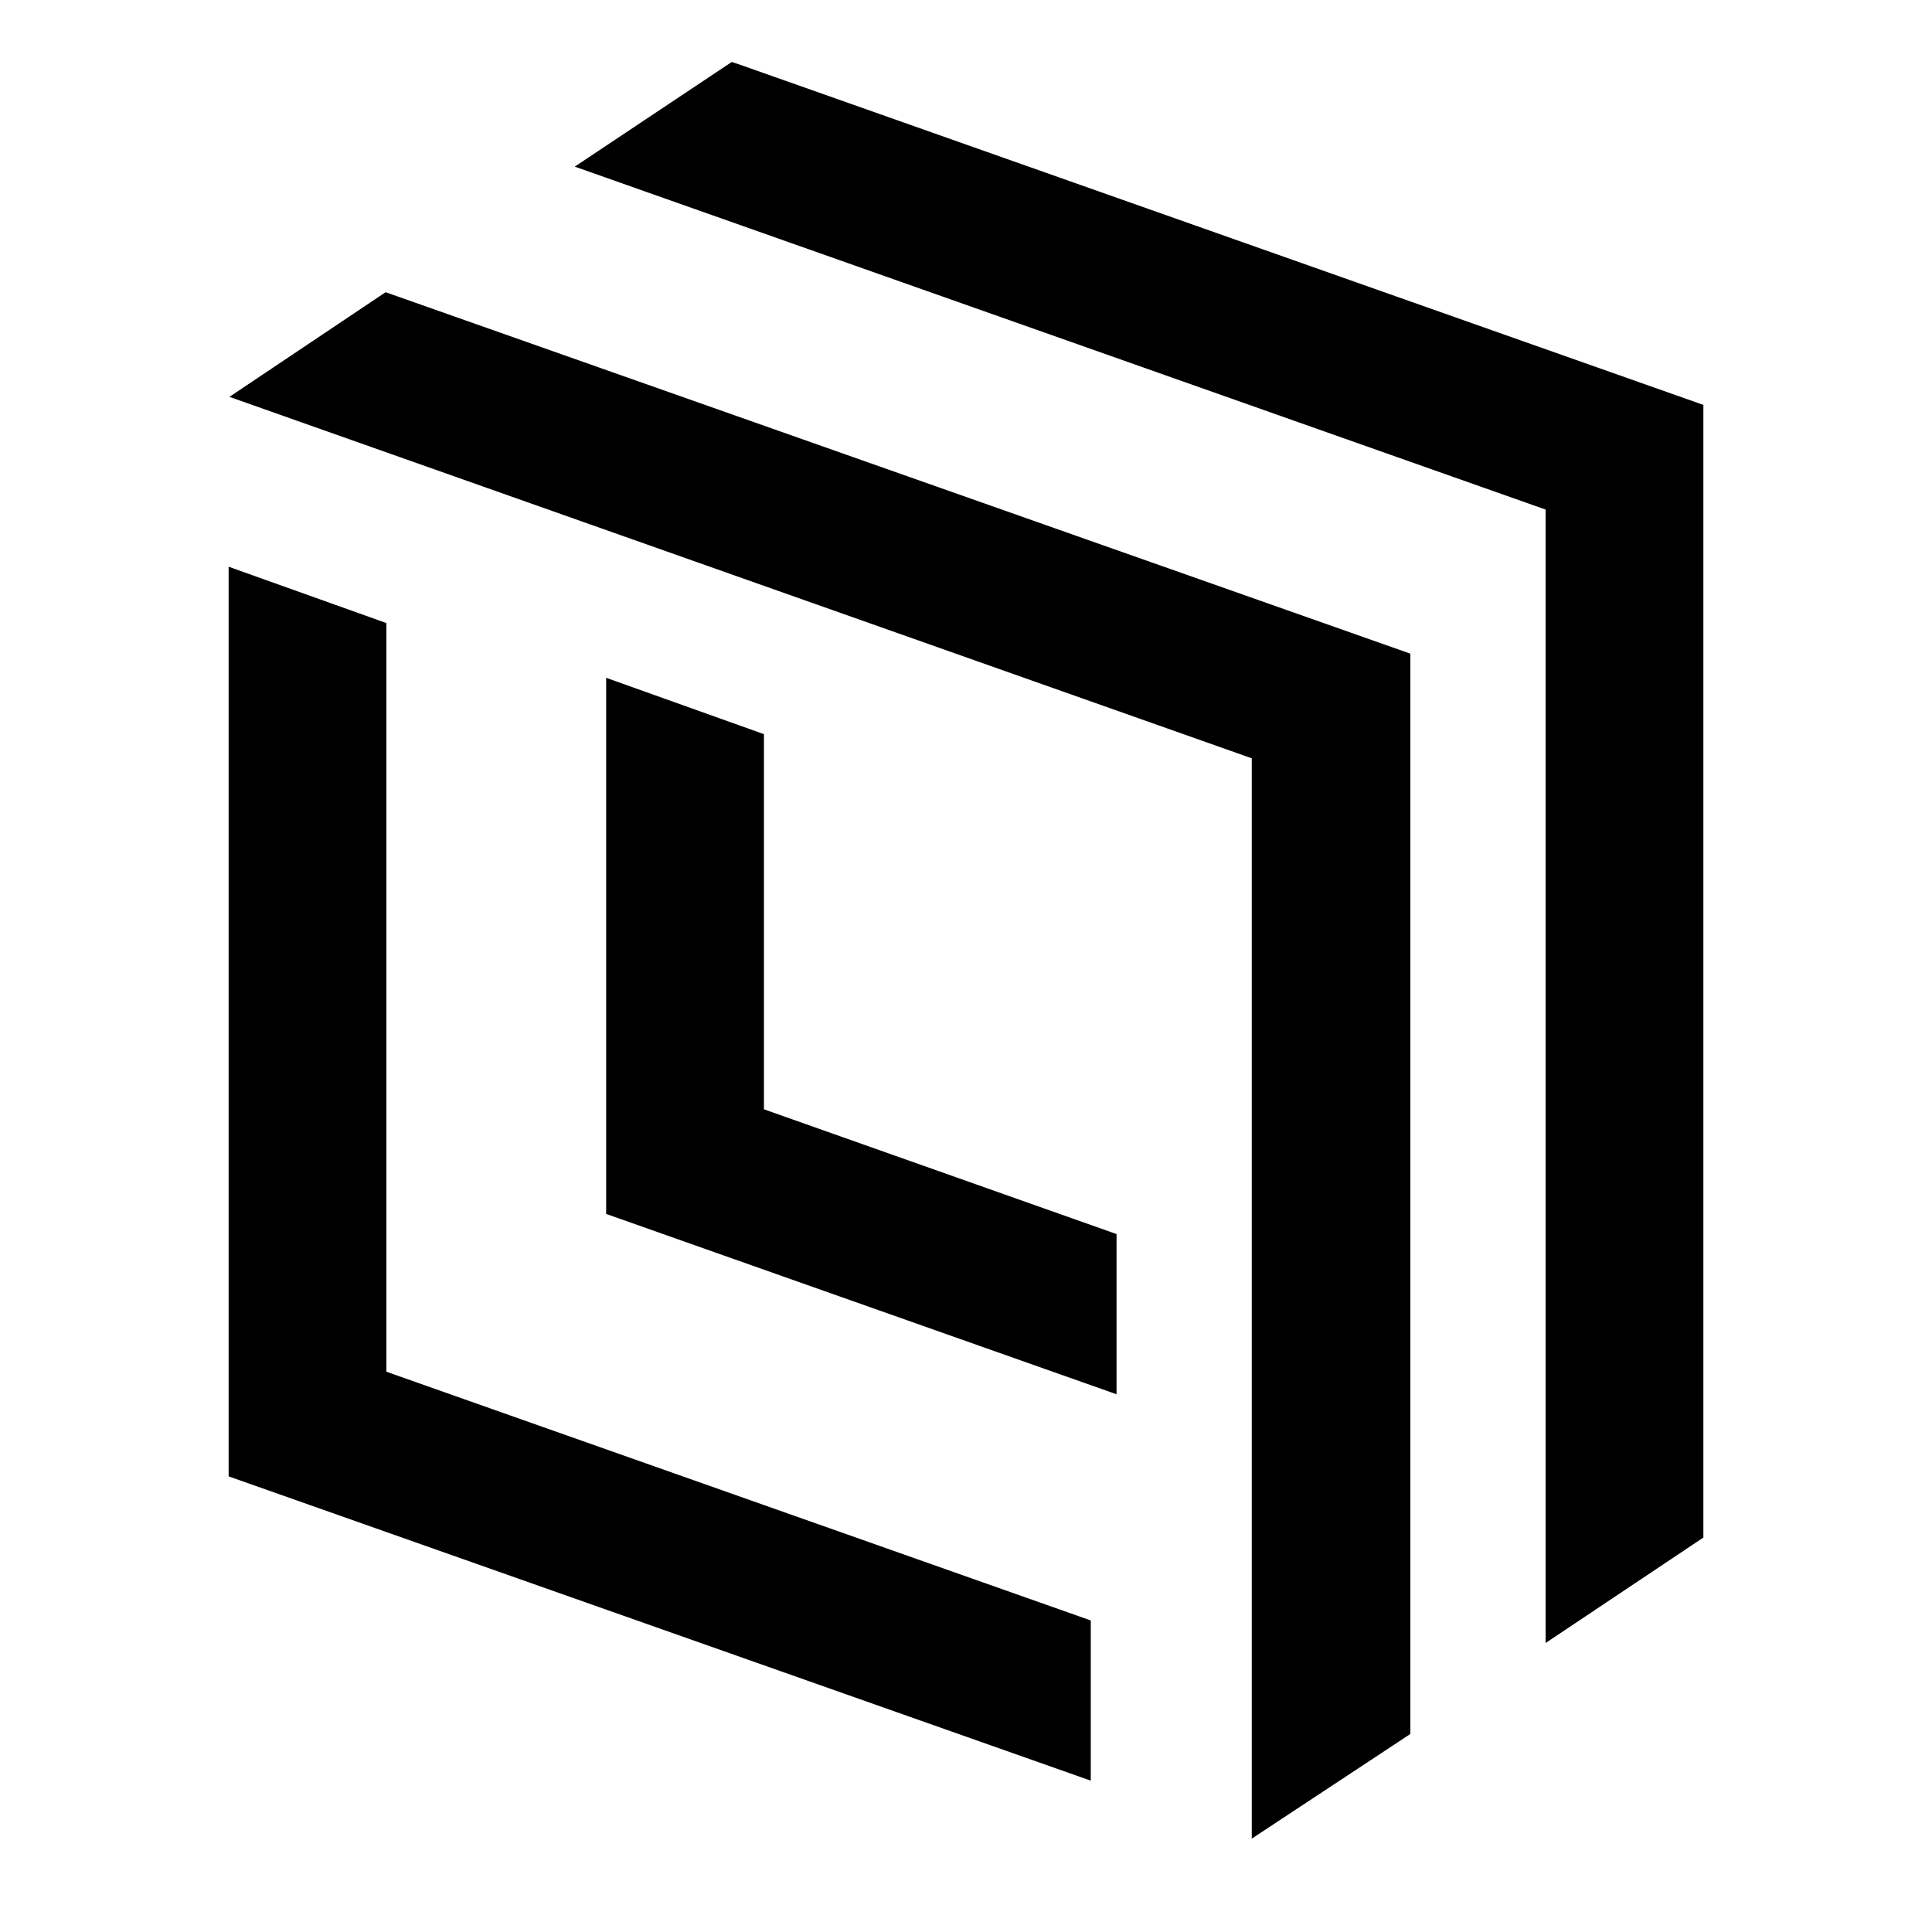
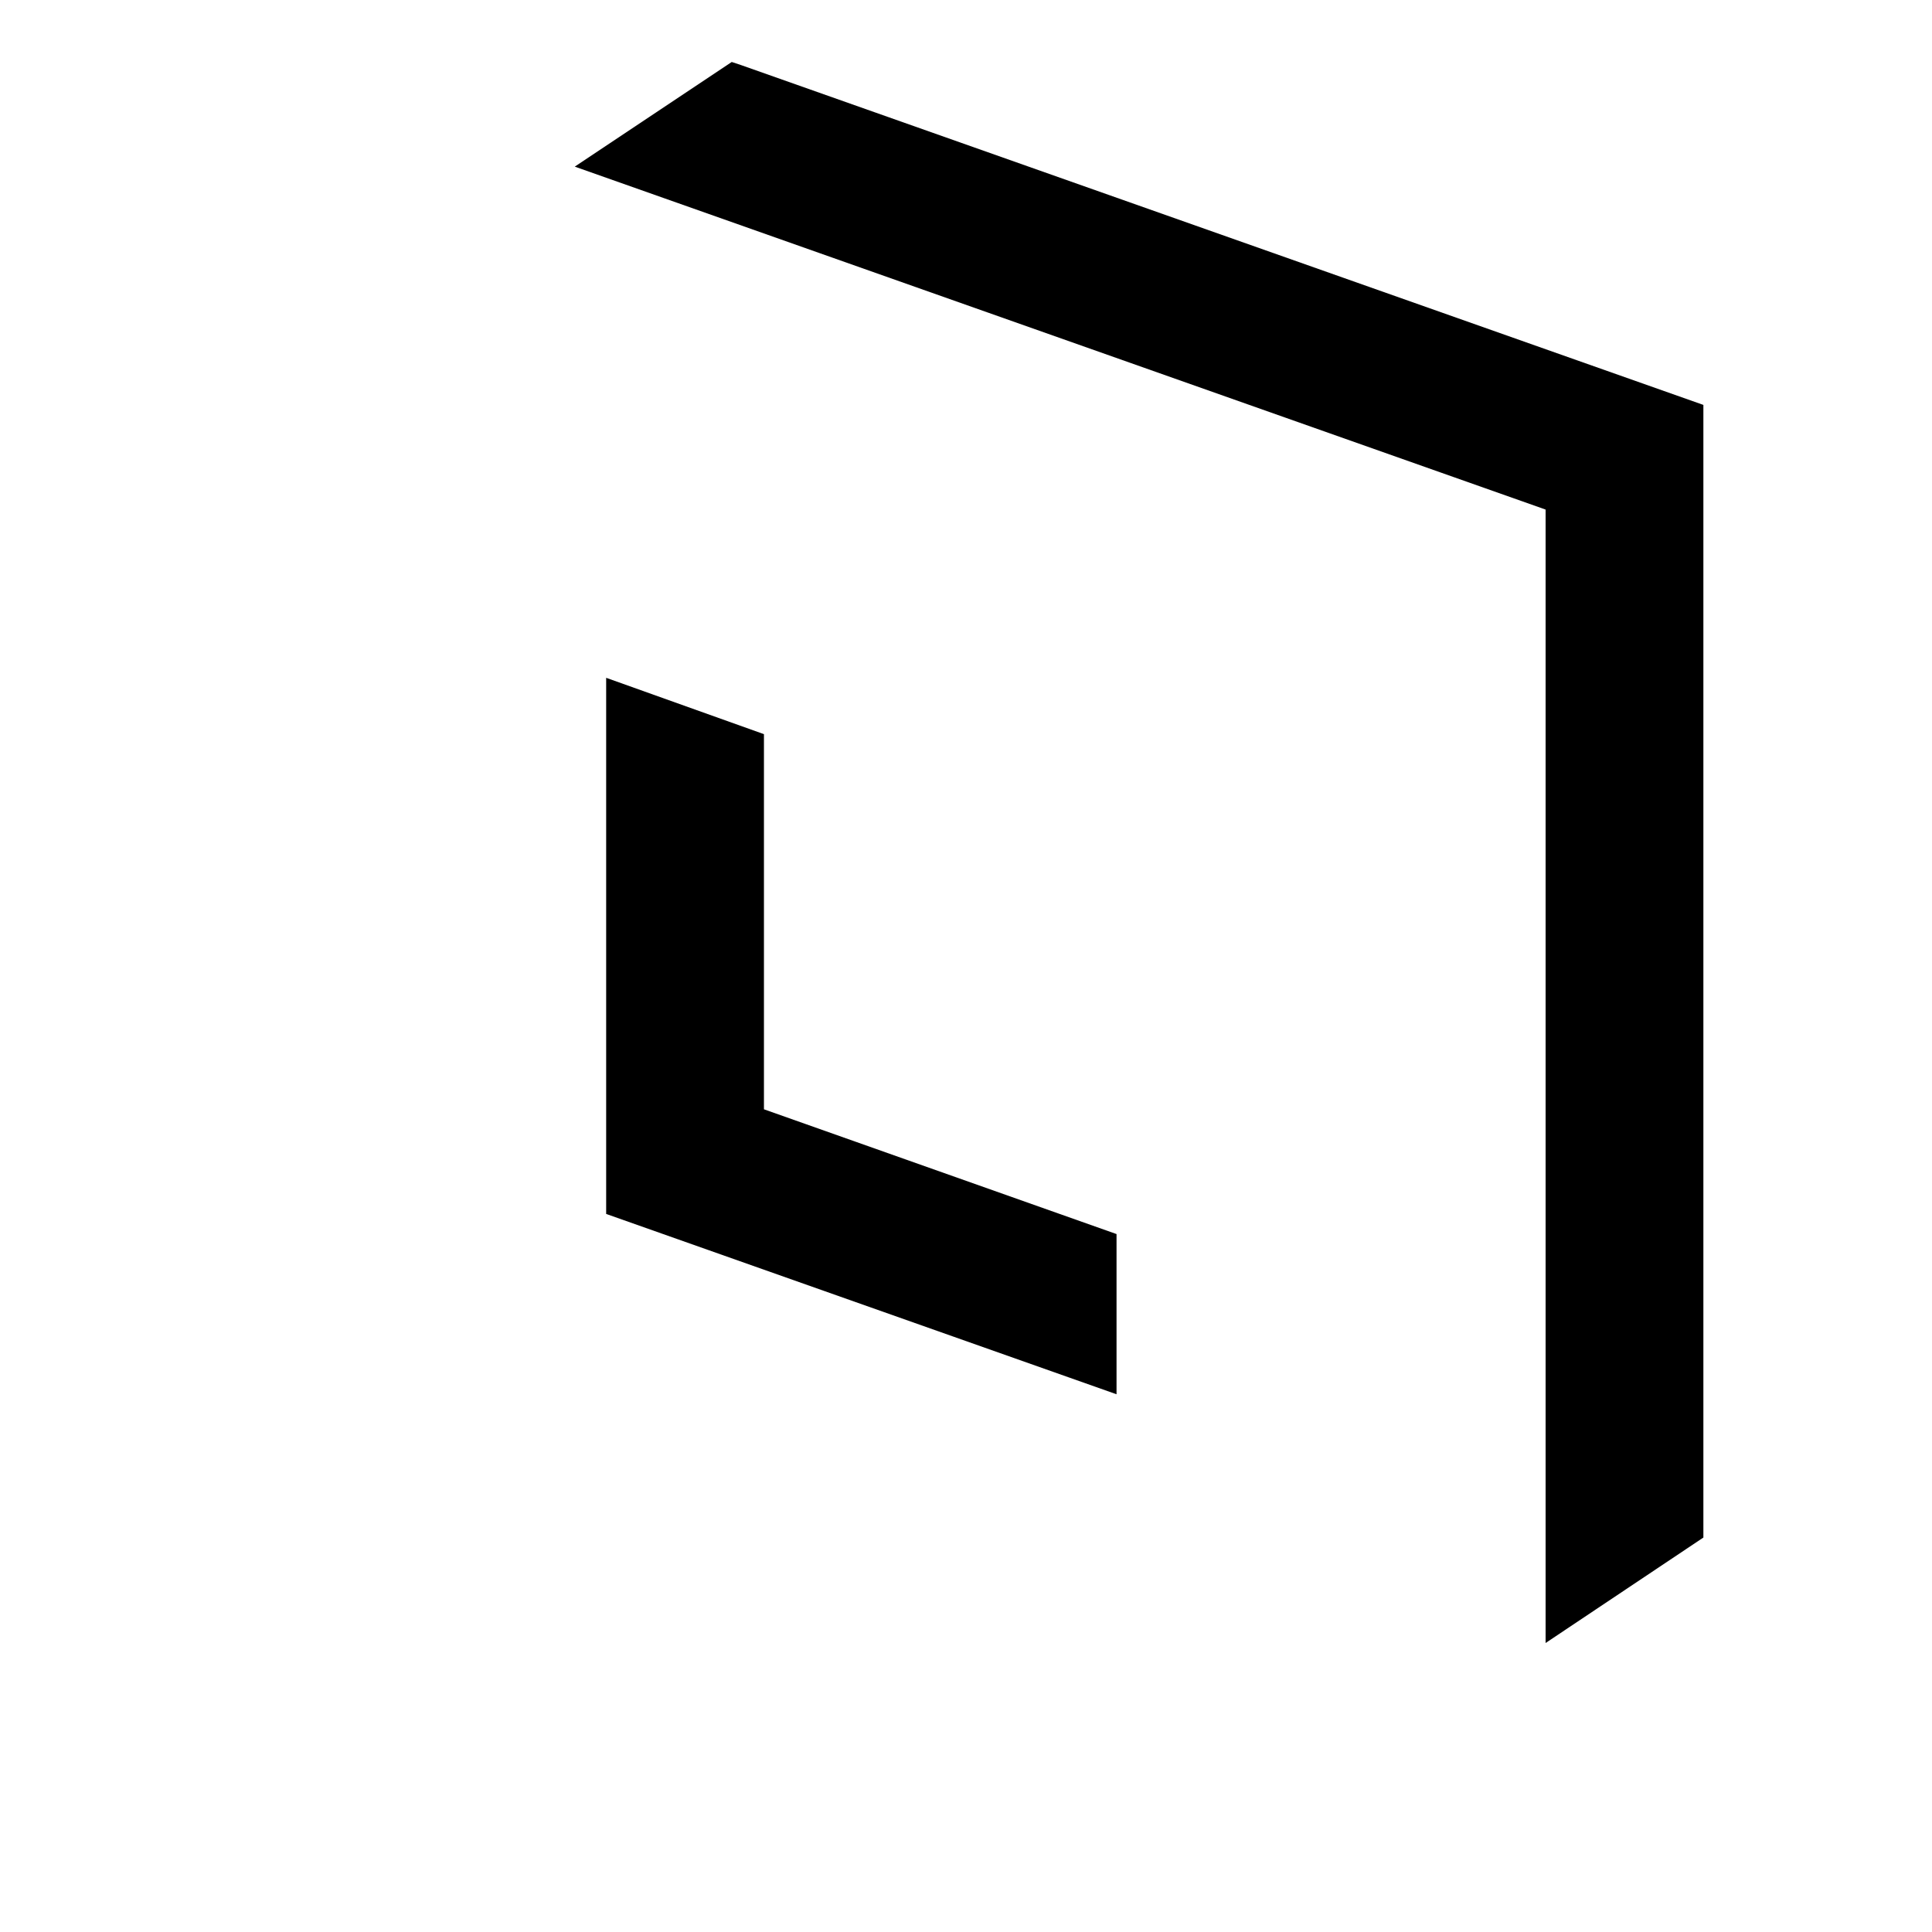
<svg xmlns="http://www.w3.org/2000/svg" id="Layer_1" data-name="Layer 1" viewBox="0 0 24 24">
  <title>Artboard 6</title>
  <polygon points="9.49 9.12 7.53 8.42 7.53 15.08 13.87 17.32 13.87 15.33 9.49 13.78 9.49 9.12" />
  <polygon points="9.21 0.81 9.09 0.77 7.14 2.07 19.2 6.33 19.2 20.41 21.16 19.1 21.16 5.03 9.21 0.81" />
-   <polygon points="4.8 7.74 2.84 7.04 2.84 18.34 13.55 22.12 13.55 20.13 4.8 17.04 4.8 7.74" />
-   <polygon points="2.85 4.93 15.55 9.42 15.55 22.84 17.52 21.54 17.52 8.12 4.79 3.63 2.85 4.93" />
</svg>